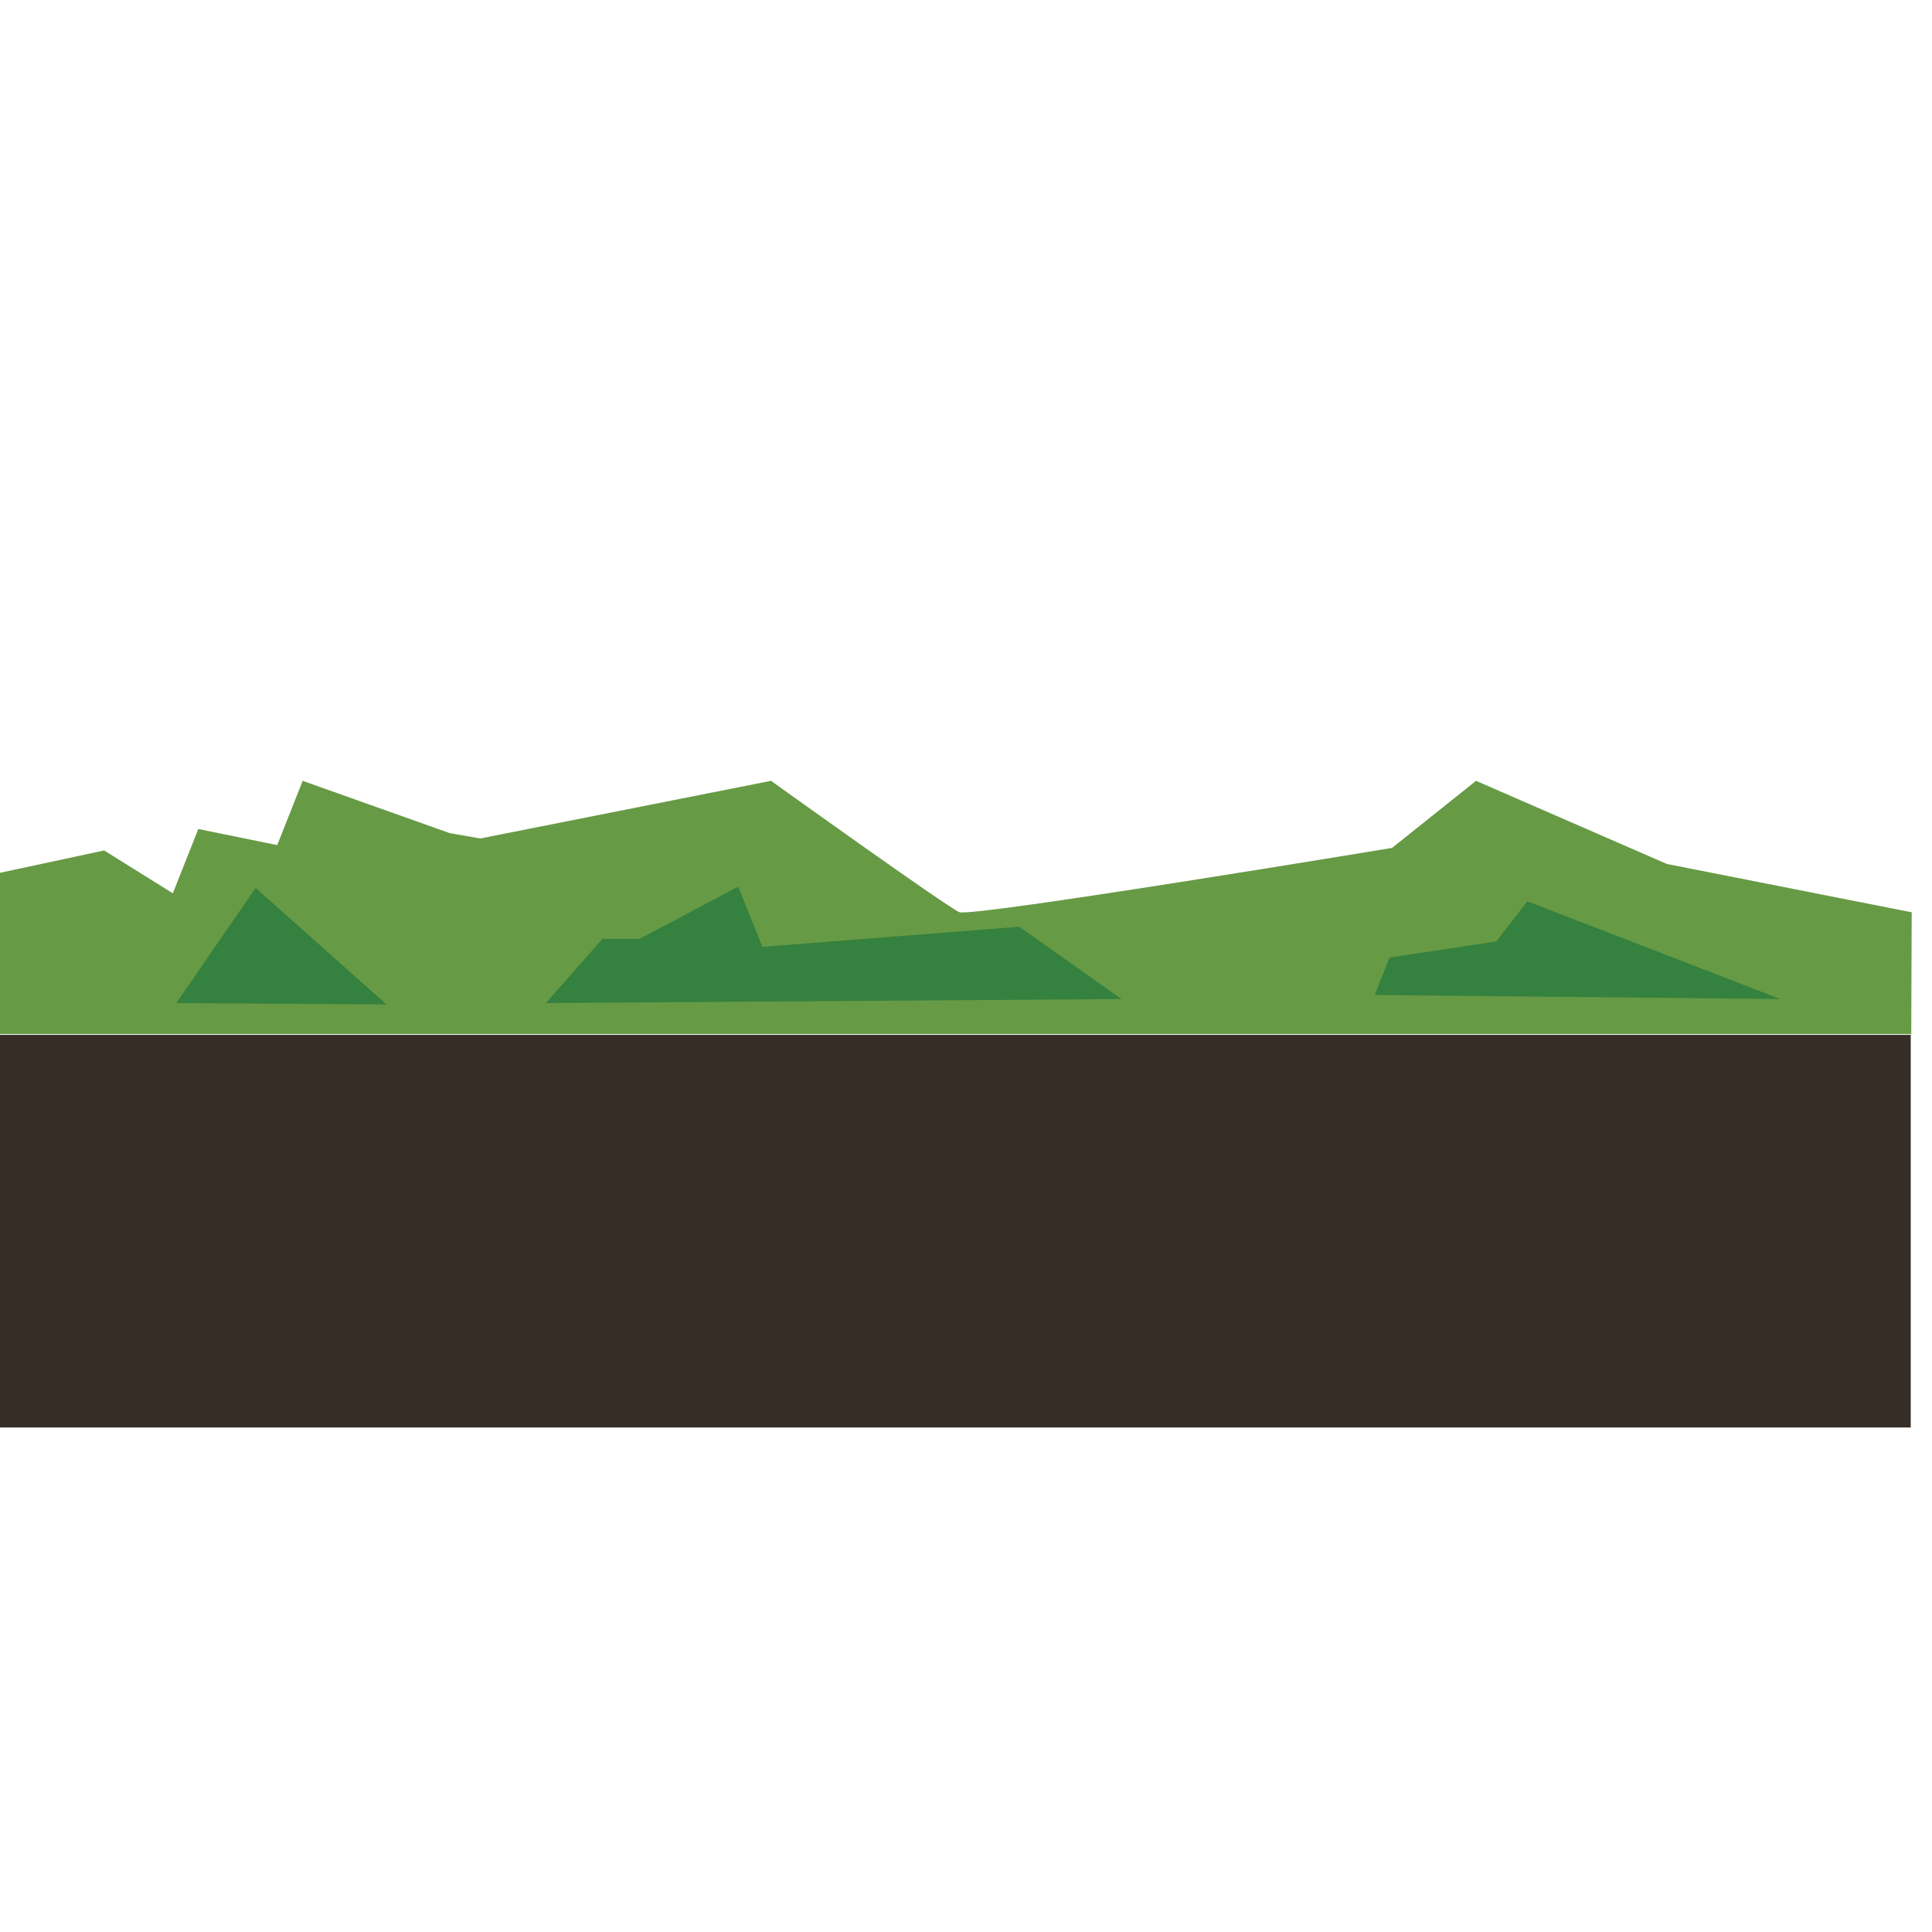
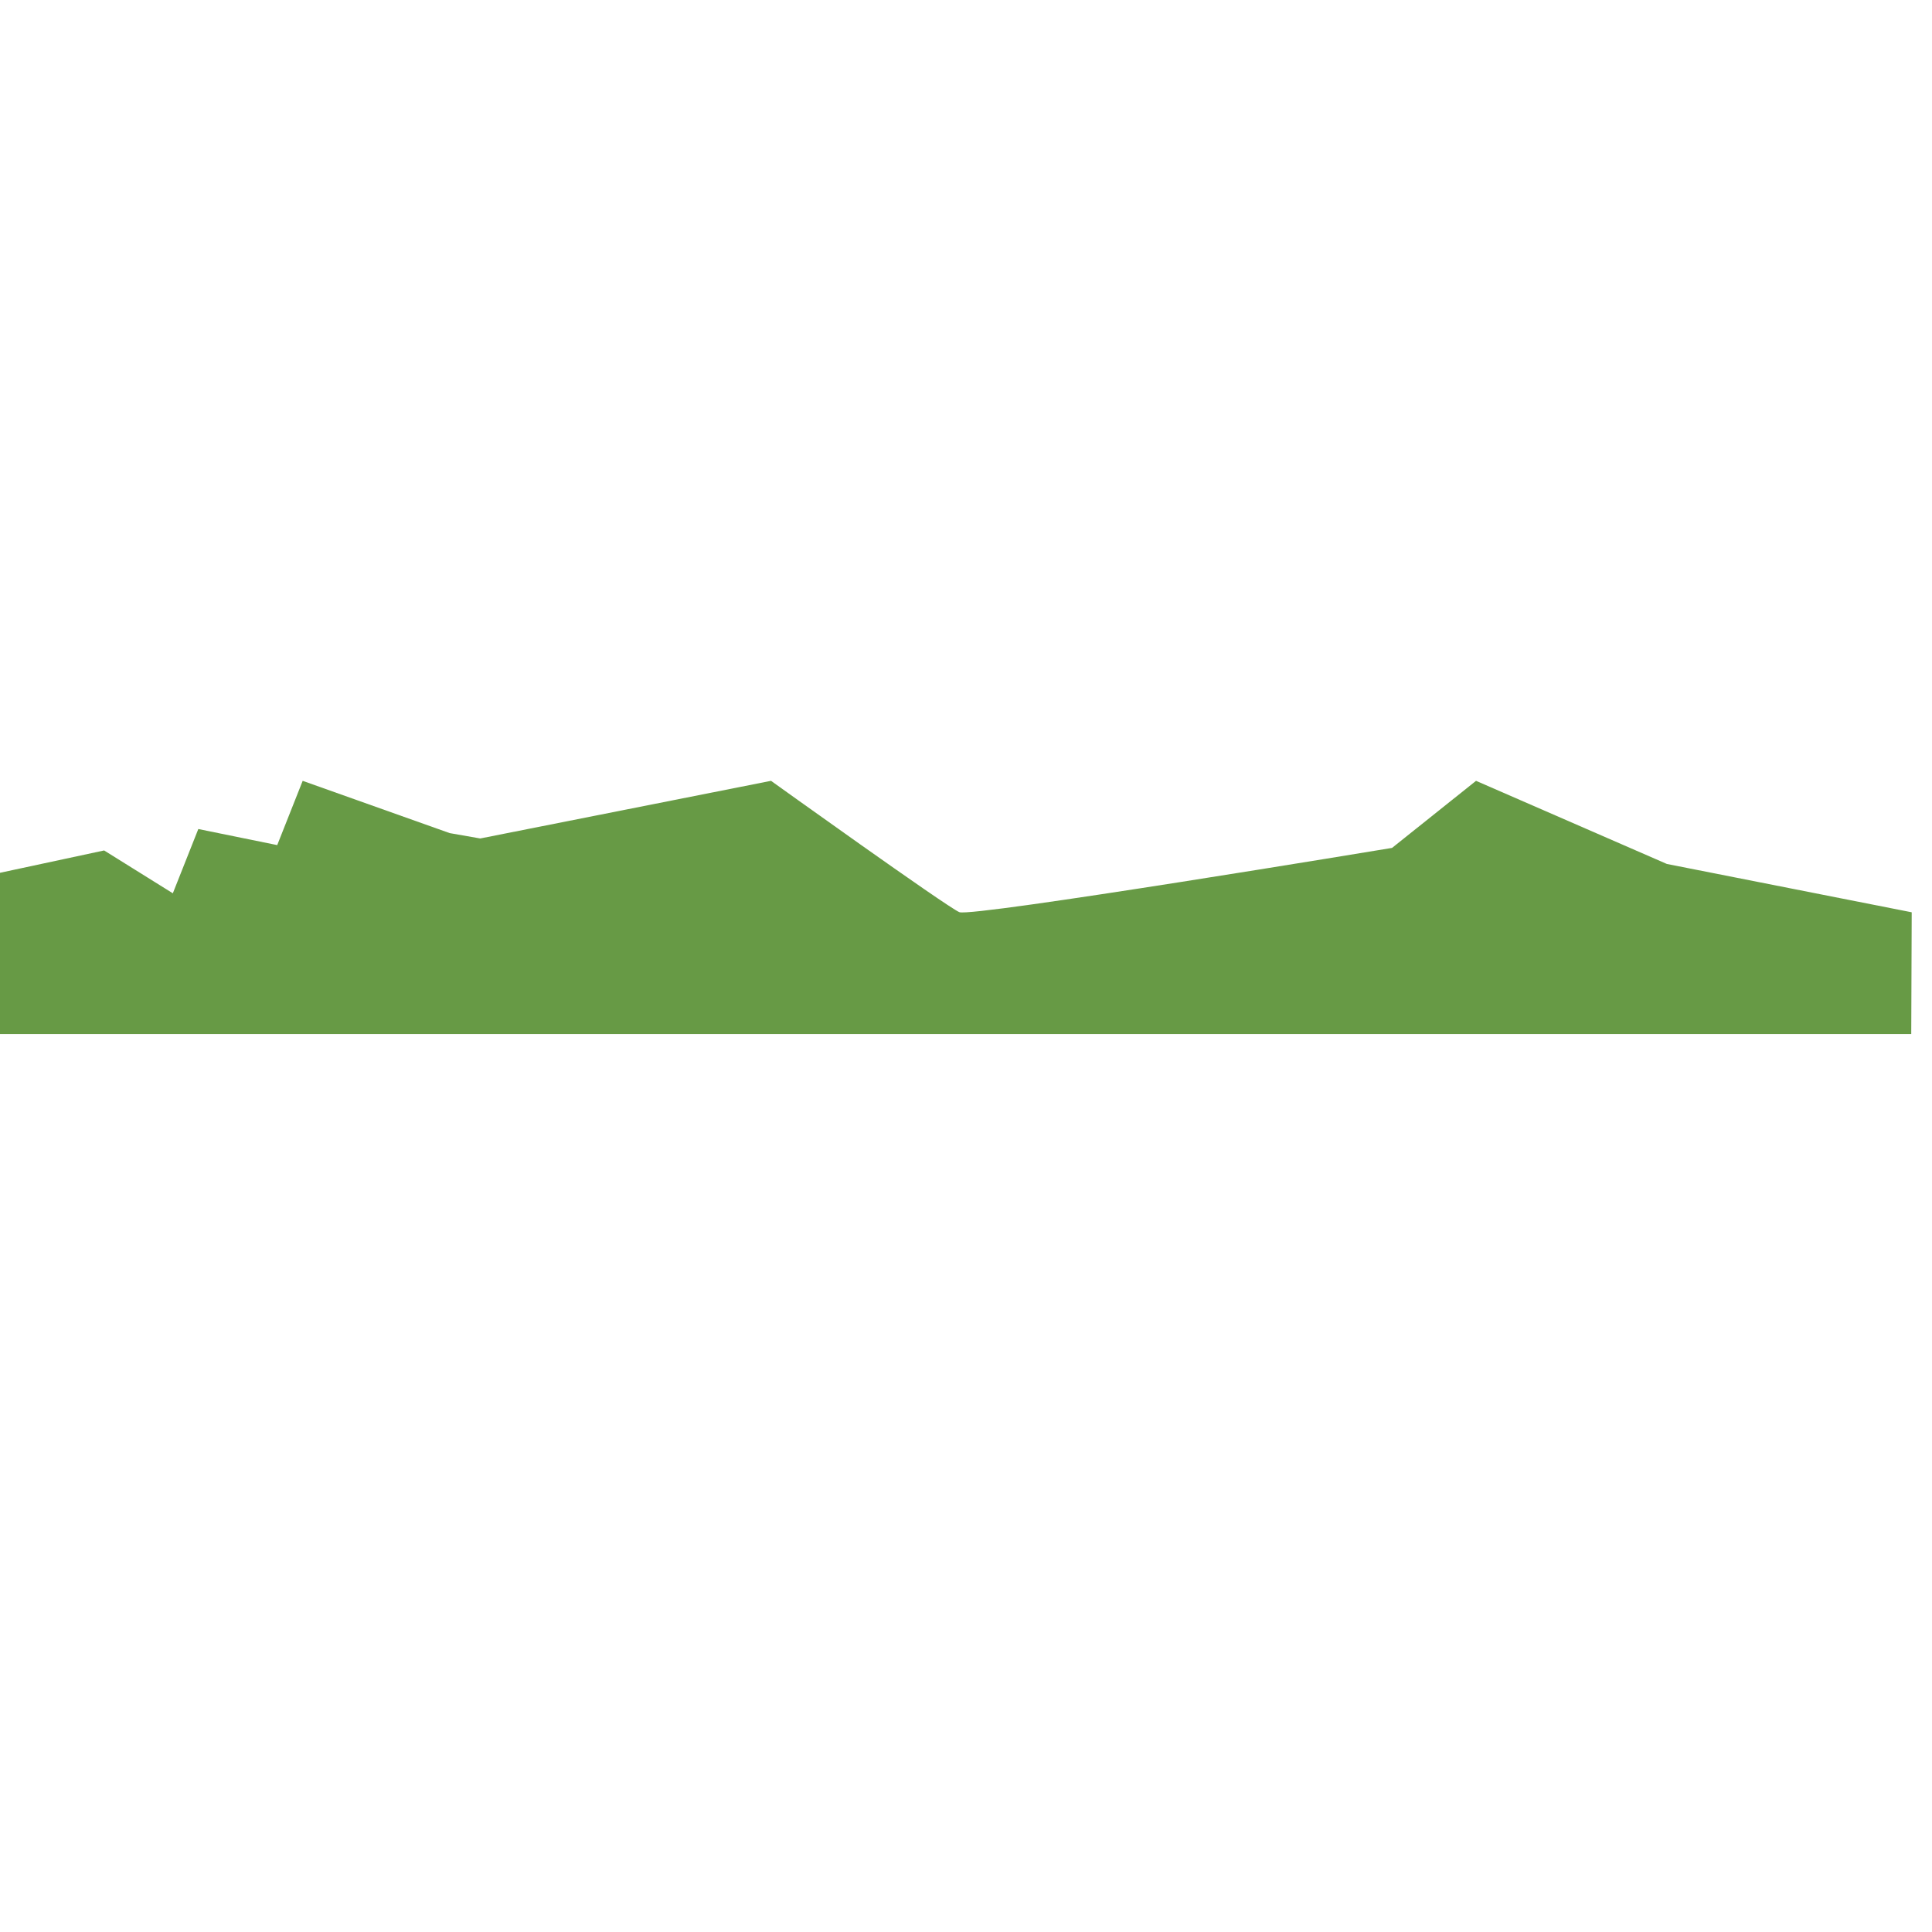
<svg xmlns="http://www.w3.org/2000/svg" xmlns:ns1="http://www.serif.com/" fill="#000000" width="800px" height="800px" viewBox="0 -32.5 125 125" version="1.1" xml:space="preserve" style="fill-rule:evenodd;clip-rule:evenodd;stroke-linejoin:round;stroke-miterlimit:2;">
  <g id="grass" transform="matrix(1.27,0,0,1.27,-6886.24,-1062.26)">
    <g id="grass1" ns1:id="grass" transform="matrix(1,0,0,1,0,147.971)">
      <g transform="matrix(1.114,2.12156e-17,2.17456e-17,1,5410.05,645.611)">
-         <path d="M9.973,69.932L9.997,61.942L15.701,60.579L18.843,62.761L20.008,59.487L23.617,60.306L24.781,57.032L31.504,59.695L32.901,59.968L46.199,57.032C46.199,57.032 54.228,63.449 54.811,63.722C55.393,63.995 74.599,60.449 74.599,60.449L78.44,57.032L87.168,61.267L98.364,63.729L98.343,69.932L9.973,69.932Z" style="fill:rgb(103,154,69);fill-rule:nonzero;" />
+         <path d="M9.973,69.932L9.997,61.942L15.701,60.579L18.843,62.761L20.008,59.487L23.617,60.306L24.781,57.032L31.504,59.695L32.901,59.968L46.199,57.032C46.199,57.032 54.228,63.449 54.811,63.722C55.393,63.995 74.599,60.449 74.599,60.449L78.44,57.032L87.168,61.267L98.364,63.729L98.343,69.932Z" style="fill:rgb(103,154,69);fill-rule:nonzero;" />
      </g>
      <g transform="matrix(1.086,2.12156e-17,2.12156e-17,1,5416.88,645.611)">
-         <path d="M13.199,68.354L16.925,62.49L23.064,68.422L13.199,68.354Z" style="fill:rgb(53,129,63);fill-rule:nonzero;" />
-       </g>
+         </g>
      <g transform="matrix(1.086,2.12156e-17,2.12156e-17,1,5416.88,645.611)">
-         <path d="M30.542,68.354L33.189,65.081L34.936,65.081L39.564,62.42L40.697,65.489L52.745,64.466L57.546,68.149L30.542,68.354Z" style="fill:rgb(53,129,63);fill-rule:nonzero;" />
-       </g>
+         </g>
      <g transform="matrix(1.086,2.12156e-17,2.12156e-17,1,5416.88,645.611)">
-         <path d="M69.42,67.943L70.117,66.035L75.122,65.215L76.579,63.17L88.449,68.148L69.42,67.943Z" style="fill:rgb(53,129,63);fill-rule:nonzero;" />
-       </g>
+         </g>
    </g>
    <g id="dirt" transform="matrix(1.008,-8.15763e-18,-8.50655e-18,1.034,5422.81,689.541)">
-       <rect x="-1.639" y="168.292" width="97.639" height="19.345" style="fill:rgb(53,45,38);" />
-     </g>
+       </g>
  </g>
</svg>